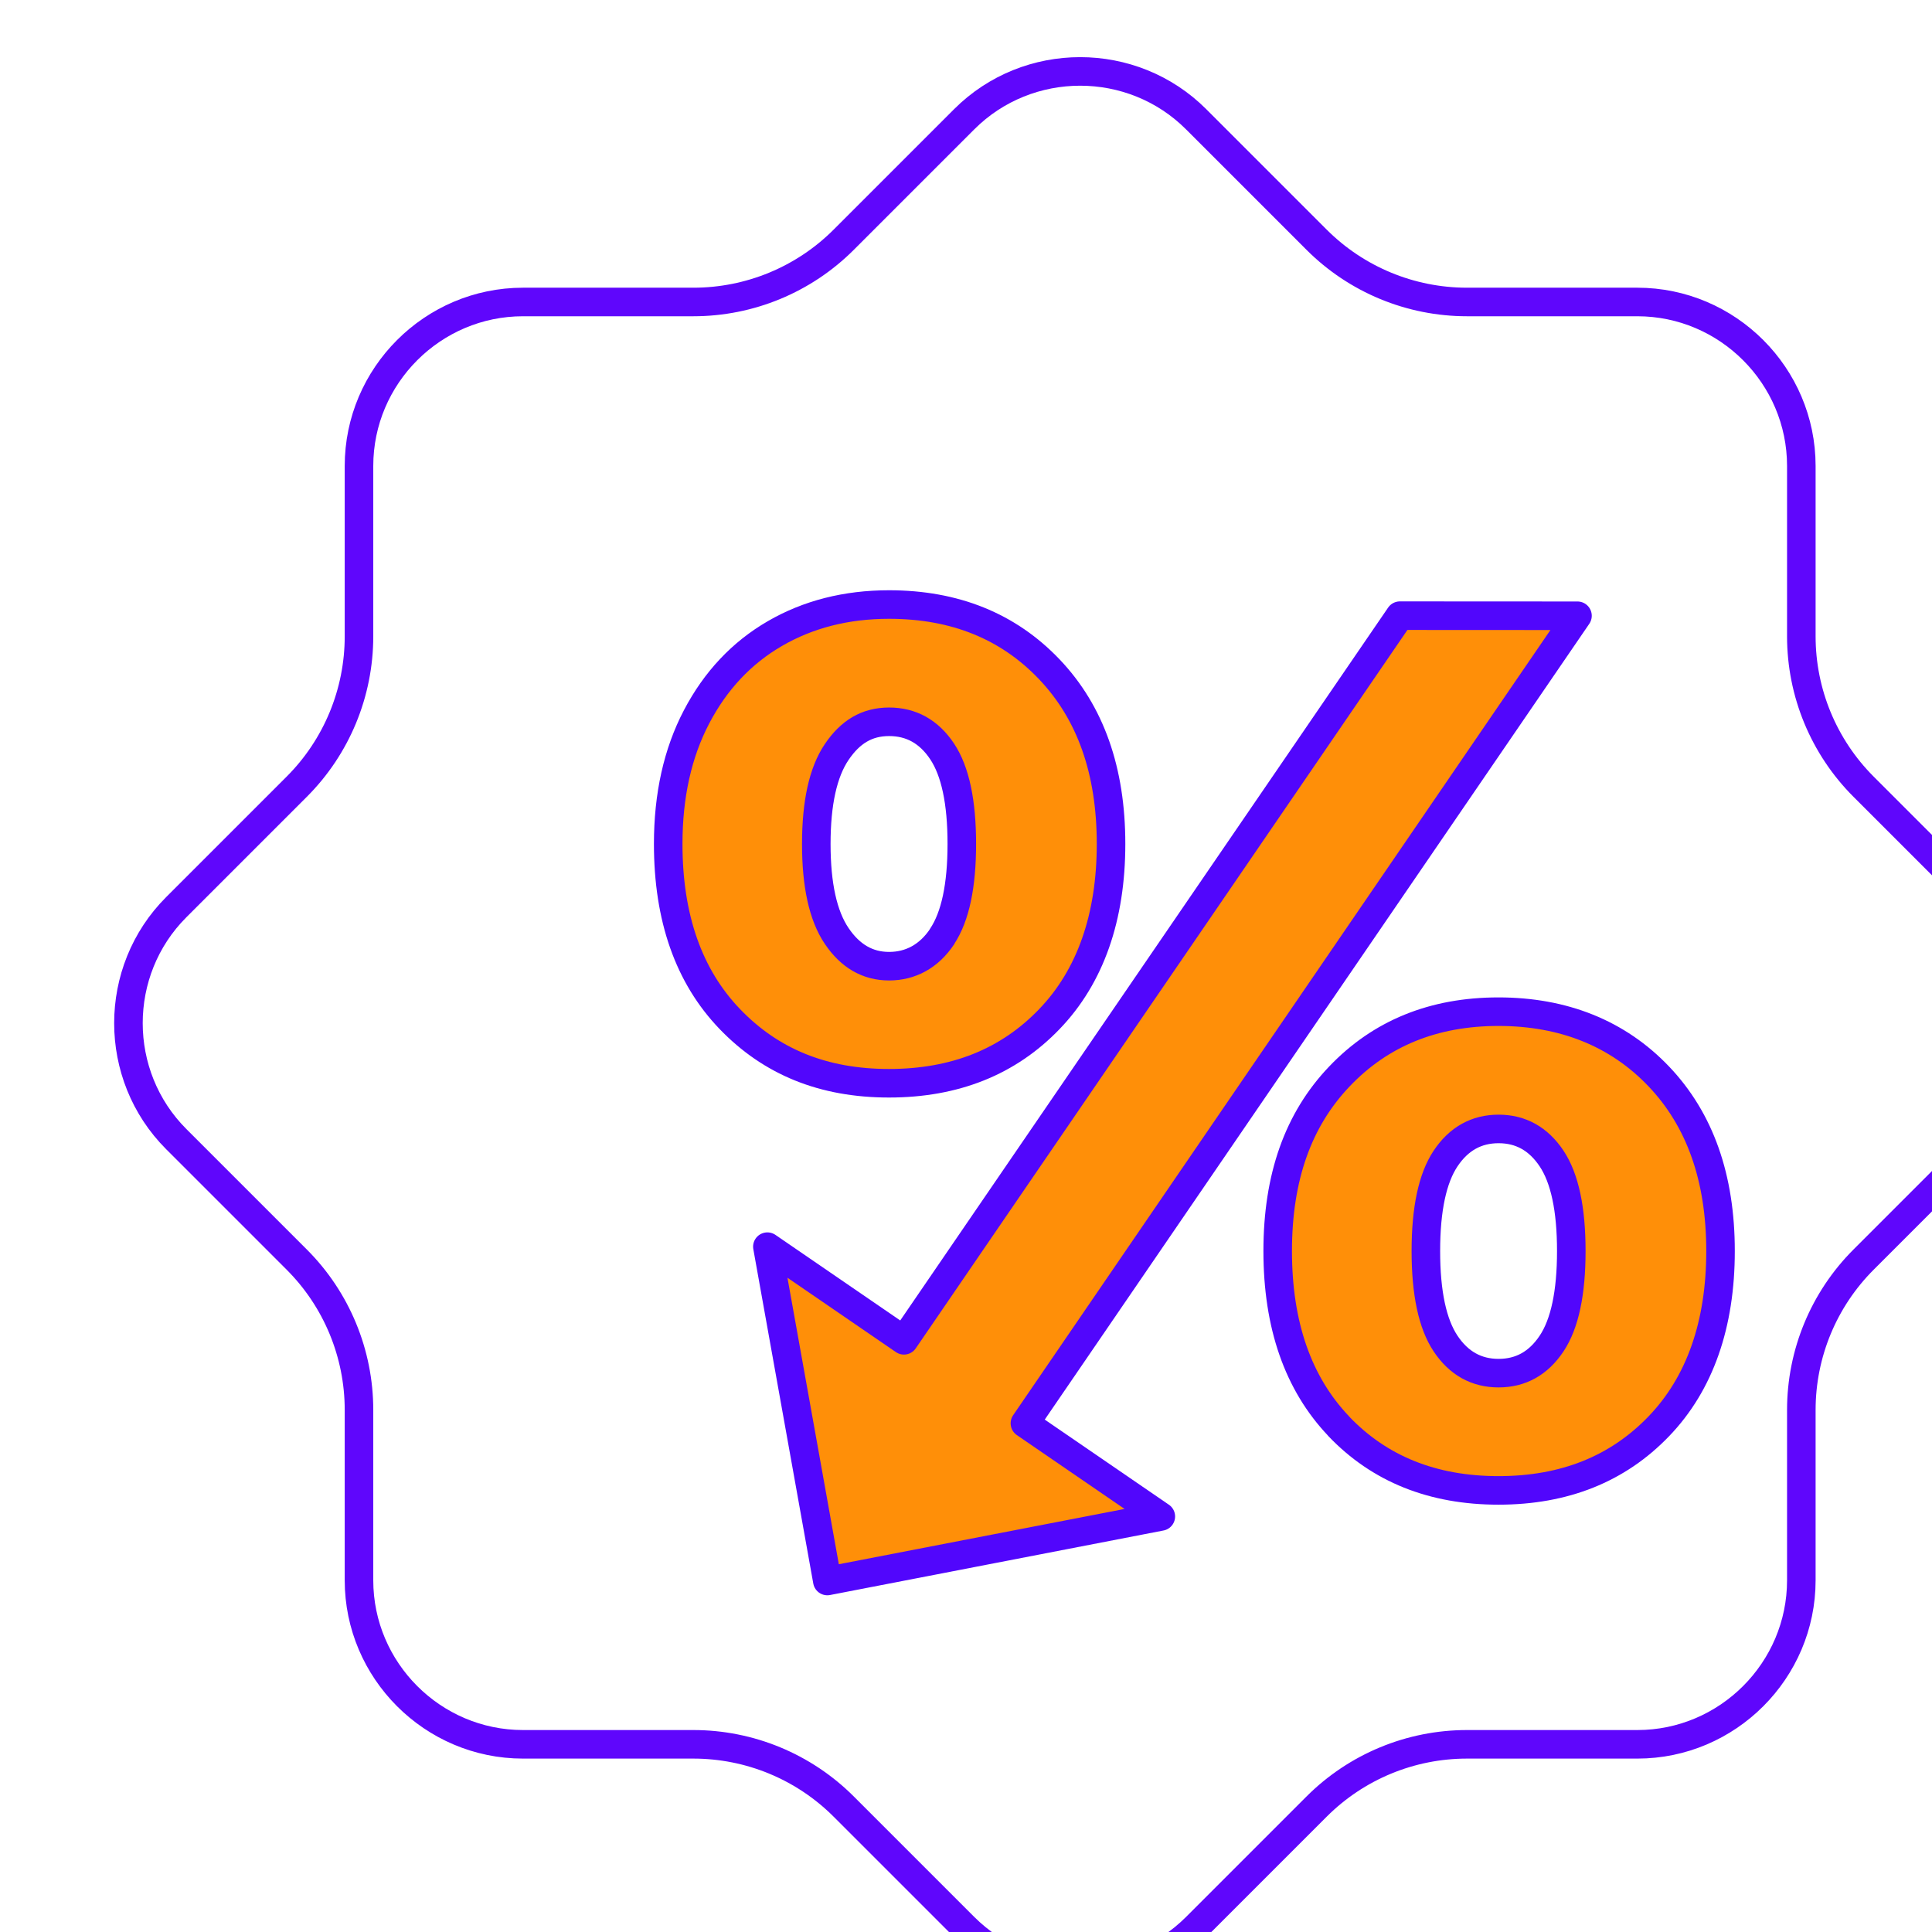
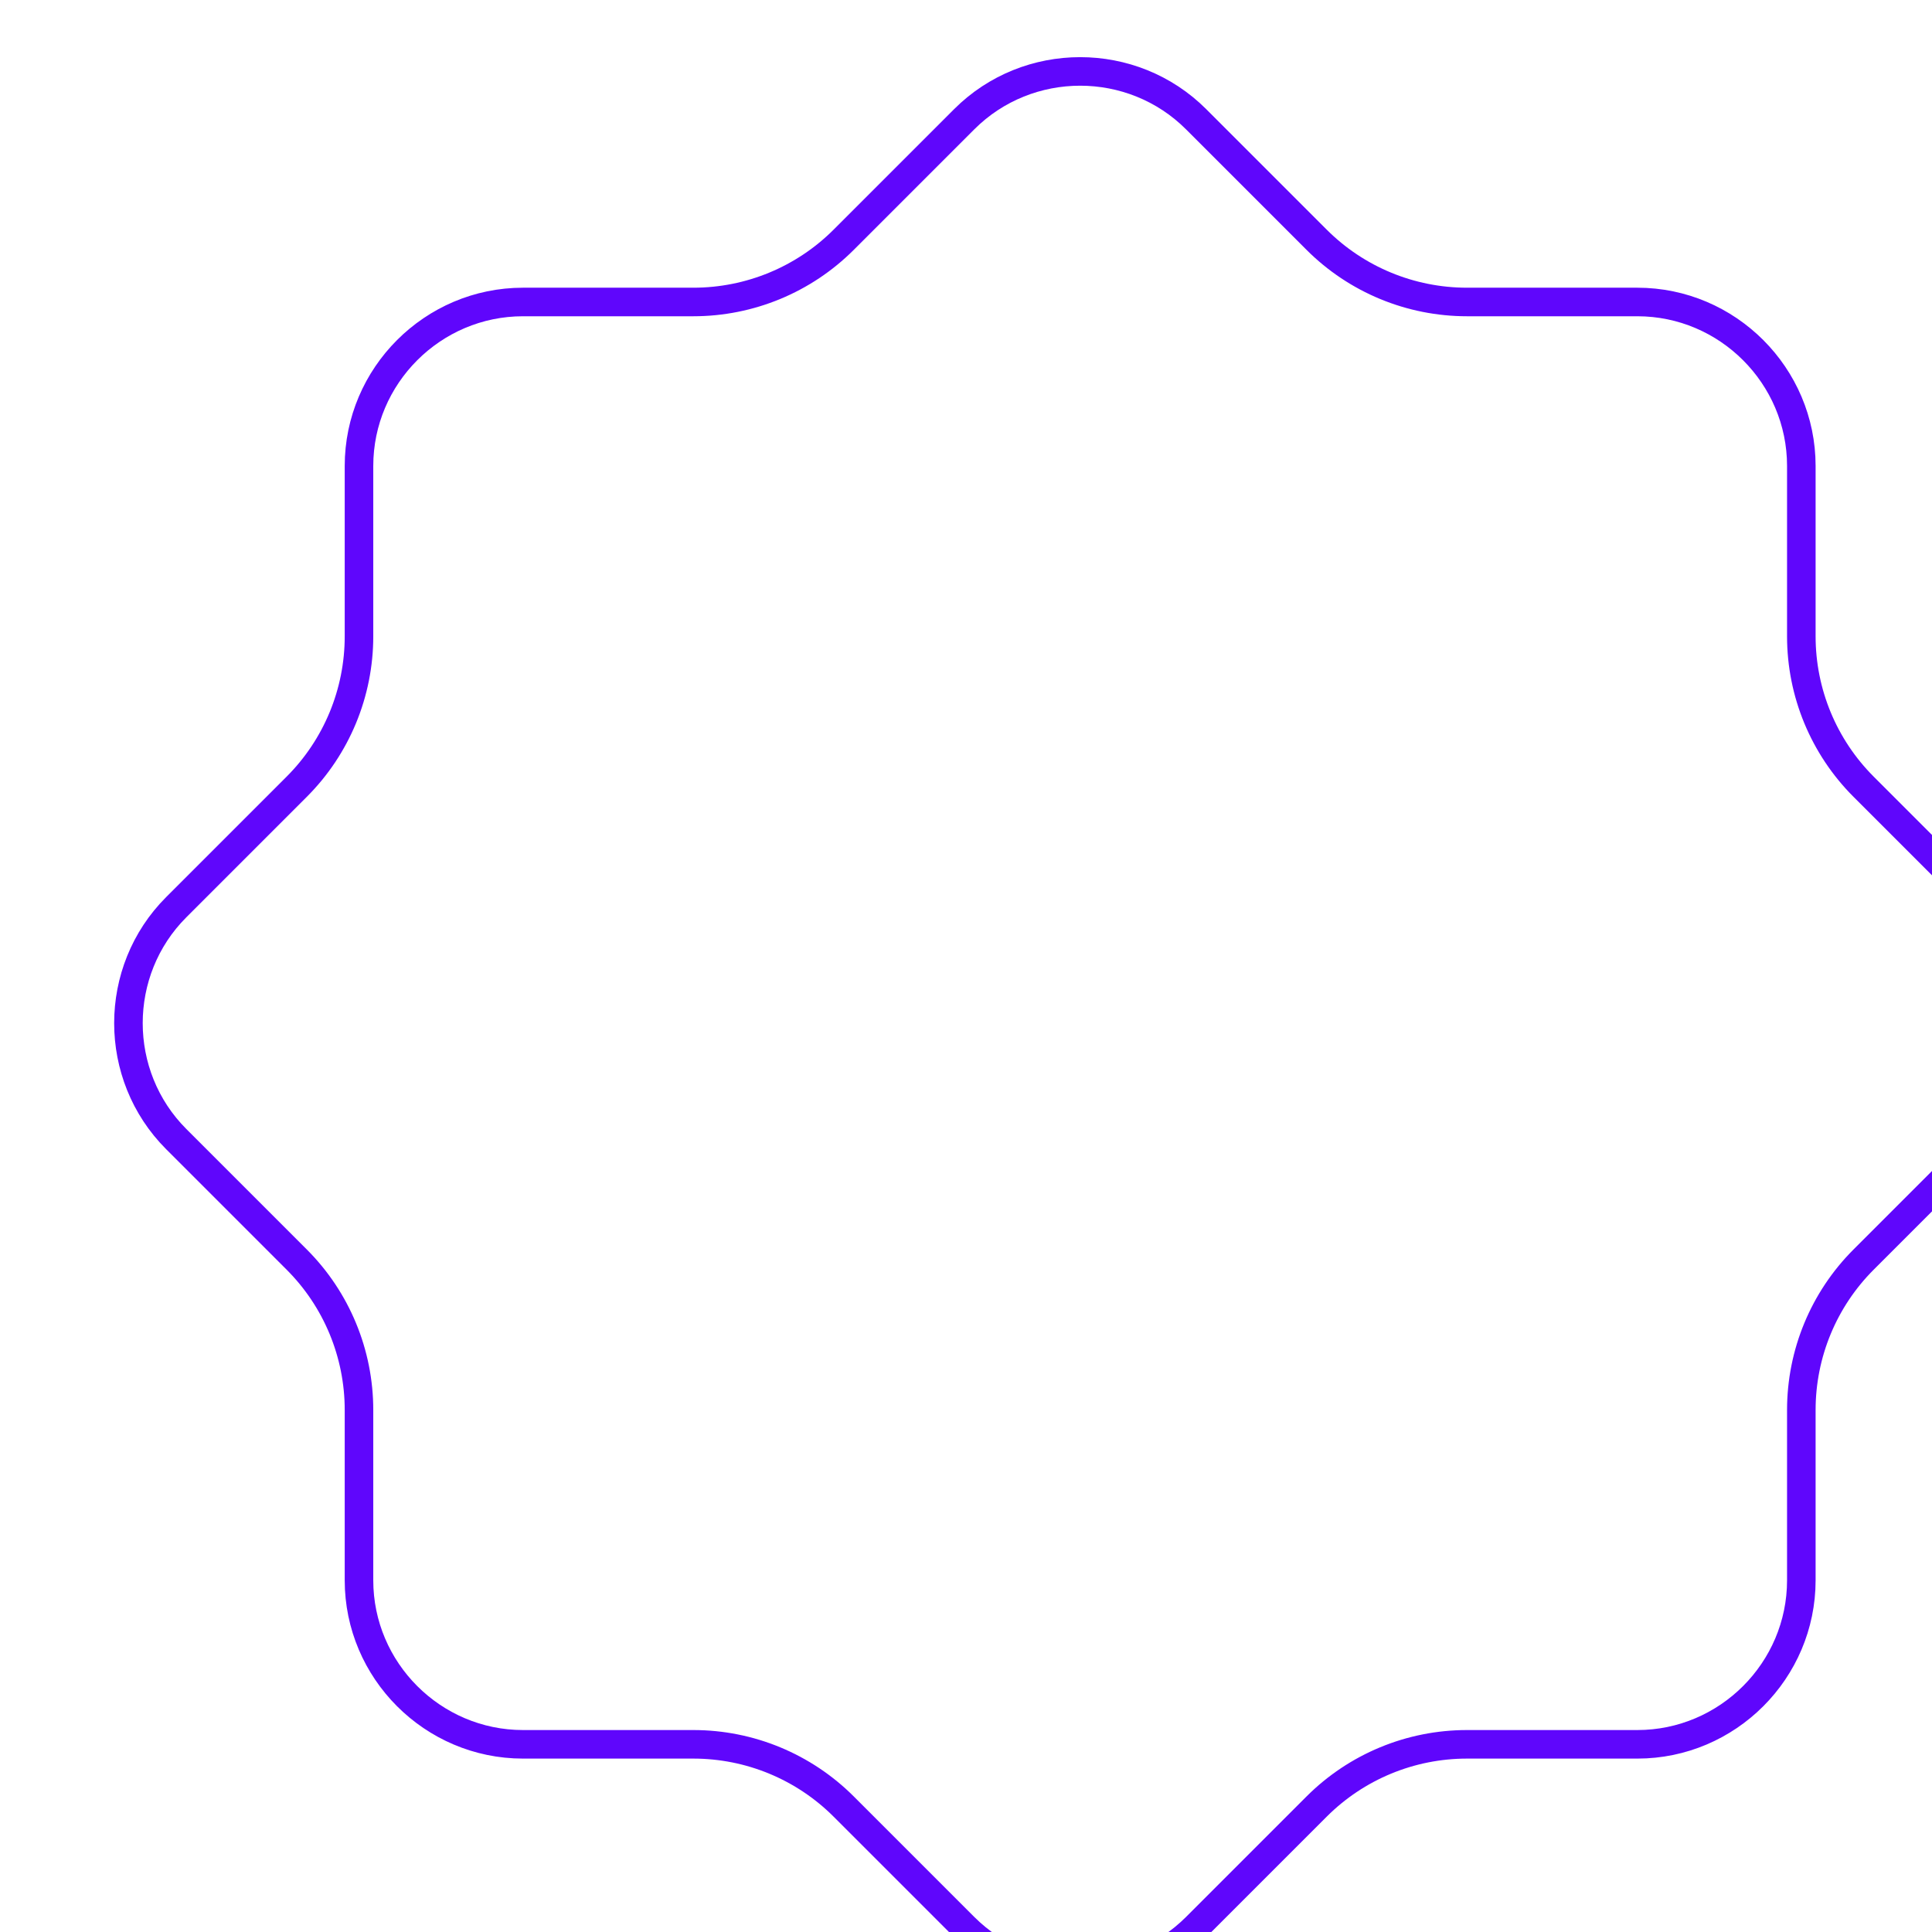
<svg xmlns="http://www.w3.org/2000/svg" id="Layer_2" viewBox="0 0 203 203">
  <defs>
    <style>.cls-1{filter:url(#drop-shadow-1);}.cls-2{filter:url(#drop-shadow-2);}.cls-3{fill:#fff;stroke:#5f06fc;}.cls-3,.cls-4{stroke-linecap:round;stroke-linejoin:round;stroke-width:3px;}.cls-4{fill:#ff8f08;stroke:#5106fc;}</style>
    <filter filterUnits="userSpaceOnUse" height="209" id="drop-shadow-1" width="215" x="0" y="0">
      <feOffset dx="12" dy="6" />
      <feGaussianBlur result="blur" stdDeviation="0" />
      <feFlood flood-color="#c1a3fc" flood-opacity=".5" />
      <feComposite in2="blur" operator="in" />
      <feComposite in="SourceGraphic" />
    </filter>
    <filter filterUnits="userSpaceOnUse" height="111.6" id="drop-shadow-2" width="125.59" x="44.71" y="50.02">
      <feOffset dx="12" dy="6" />
      <feGaussianBlur result="blur-2" stdDeviation="0" />
      <feFlood flood-color="#ffcc4f" flood-opacity=".5" />
      <feComposite in2="blur-2" operator="in" />
      <feComposite in="SourceGraphic" />
    </filter>
  </defs>
  <g id="icons-2023">
    <g class="cls-1">
      <path class="cls-3" d="M196.47,89.32l-12.66-12.66c-4.19-4.19-6.54-9.87-6.54-15.8v-17.9c0-9.48-7.75-17.23-17.23-17.23h-17.9c-5.93,0-11.61-2.35-15.8-6.54l-12.66-12.66c-6.7-6.7-17.67-6.7-24.37,0l-12.66,12.66c-4.19,4.19-9.87,6.54-15.8,6.54h-17.9c-9.48,0-17.23,7.75-17.23,17.23v17.9c0,5.93-2.35,11.61-6.54,15.8l-12.66,12.66c-6.7,6.7-6.7,17.67,0,24.37l12.66,12.66c4.19,4.19,6.54,9.87,6.54,15.8v17.9c0,9.48,7.75,17.23,17.23,17.23h17.9c5.93,0,11.61,2.35,15.8,6.54l12.66,12.66c6.7,6.7,17.67,6.7,24.37,0l12.66-12.66c4.19-4.19,9.87-6.54,15.8-6.54h17.9c9.48,0,17.23-7.75,17.23-17.23v-17.9c0-5.93,2.35-11.61,6.54-15.8l12.66-12.66c6.7-6.7,6.7-17.67,0-24.37Z" />
      <g class="cls-2">
-         <path class="cls-4" d="M52.69,95.08c-4.32-4.49-6.48-10.63-6.48-18.41,0-5.1.99-9.55,2.98-13.35,1.99-3.8,4.73-6.72,8.23-8.75,3.5-2.03,7.5-3.05,11.99-3.05,6.91,0,12.53,2.27,16.85,6.81,4.32,4.54,6.48,10.65,6.48,18.34s-2.16,13.92-6.48,18.41c-4.32,4.5-9.94,6.74-16.85,6.74s-12.4-2.25-16.72-6.74ZM74.99,86.39c1.38-2.07,2.07-5.32,2.07-9.72s-.69-7.65-2.07-9.72c-1.38-2.07-3.24-3.11-5.57-3.11s-4.08,1.06-5.51,3.18c-1.43,2.12-2.14,5.34-2.14,9.66s.71,7.54,2.14,9.66c1.43,2.12,3.26,3.18,5.51,3.18s4.19-1.04,5.57-3.11ZM116.67,137.86c-4.28-4.49-6.42-10.63-6.42-18.41s2.16-13.81,6.48-18.34c4.32-4.54,9.9-6.81,16.72-6.81s12.53,2.27,16.85,6.81c4.32,4.54,6.48,10.65,6.48,18.34s-2.16,13.92-6.48,18.41c-4.32,4.5-9.94,6.74-16.85,6.74s-12.51-2.25-16.79-6.74ZM139.03,129.17c1.38-2.07,2.07-5.32,2.07-9.72s-.69-7.65-2.07-9.72c-1.38-2.07-3.24-3.11-5.57-3.11s-4.19,1.04-5.57,3.11c-1.38,2.07-2.07,5.32-2.07,9.72s.69,7.65,2.07,9.72c1.38,2.07,3.24,3.11,5.57,3.11s4.19-1.04,5.57-3.11Z" />
-         <polygon class="cls-4" points="83.69 137.55 141.75 52.7 123.09 52.69 70.98 128.83 56.63 118.99 59.78 136.55 62.93 154.12 80.45 150.73 97.97 147.34 83.69 137.55" />
-       </g>
+         </g>
    </g>
  </g>
</svg>